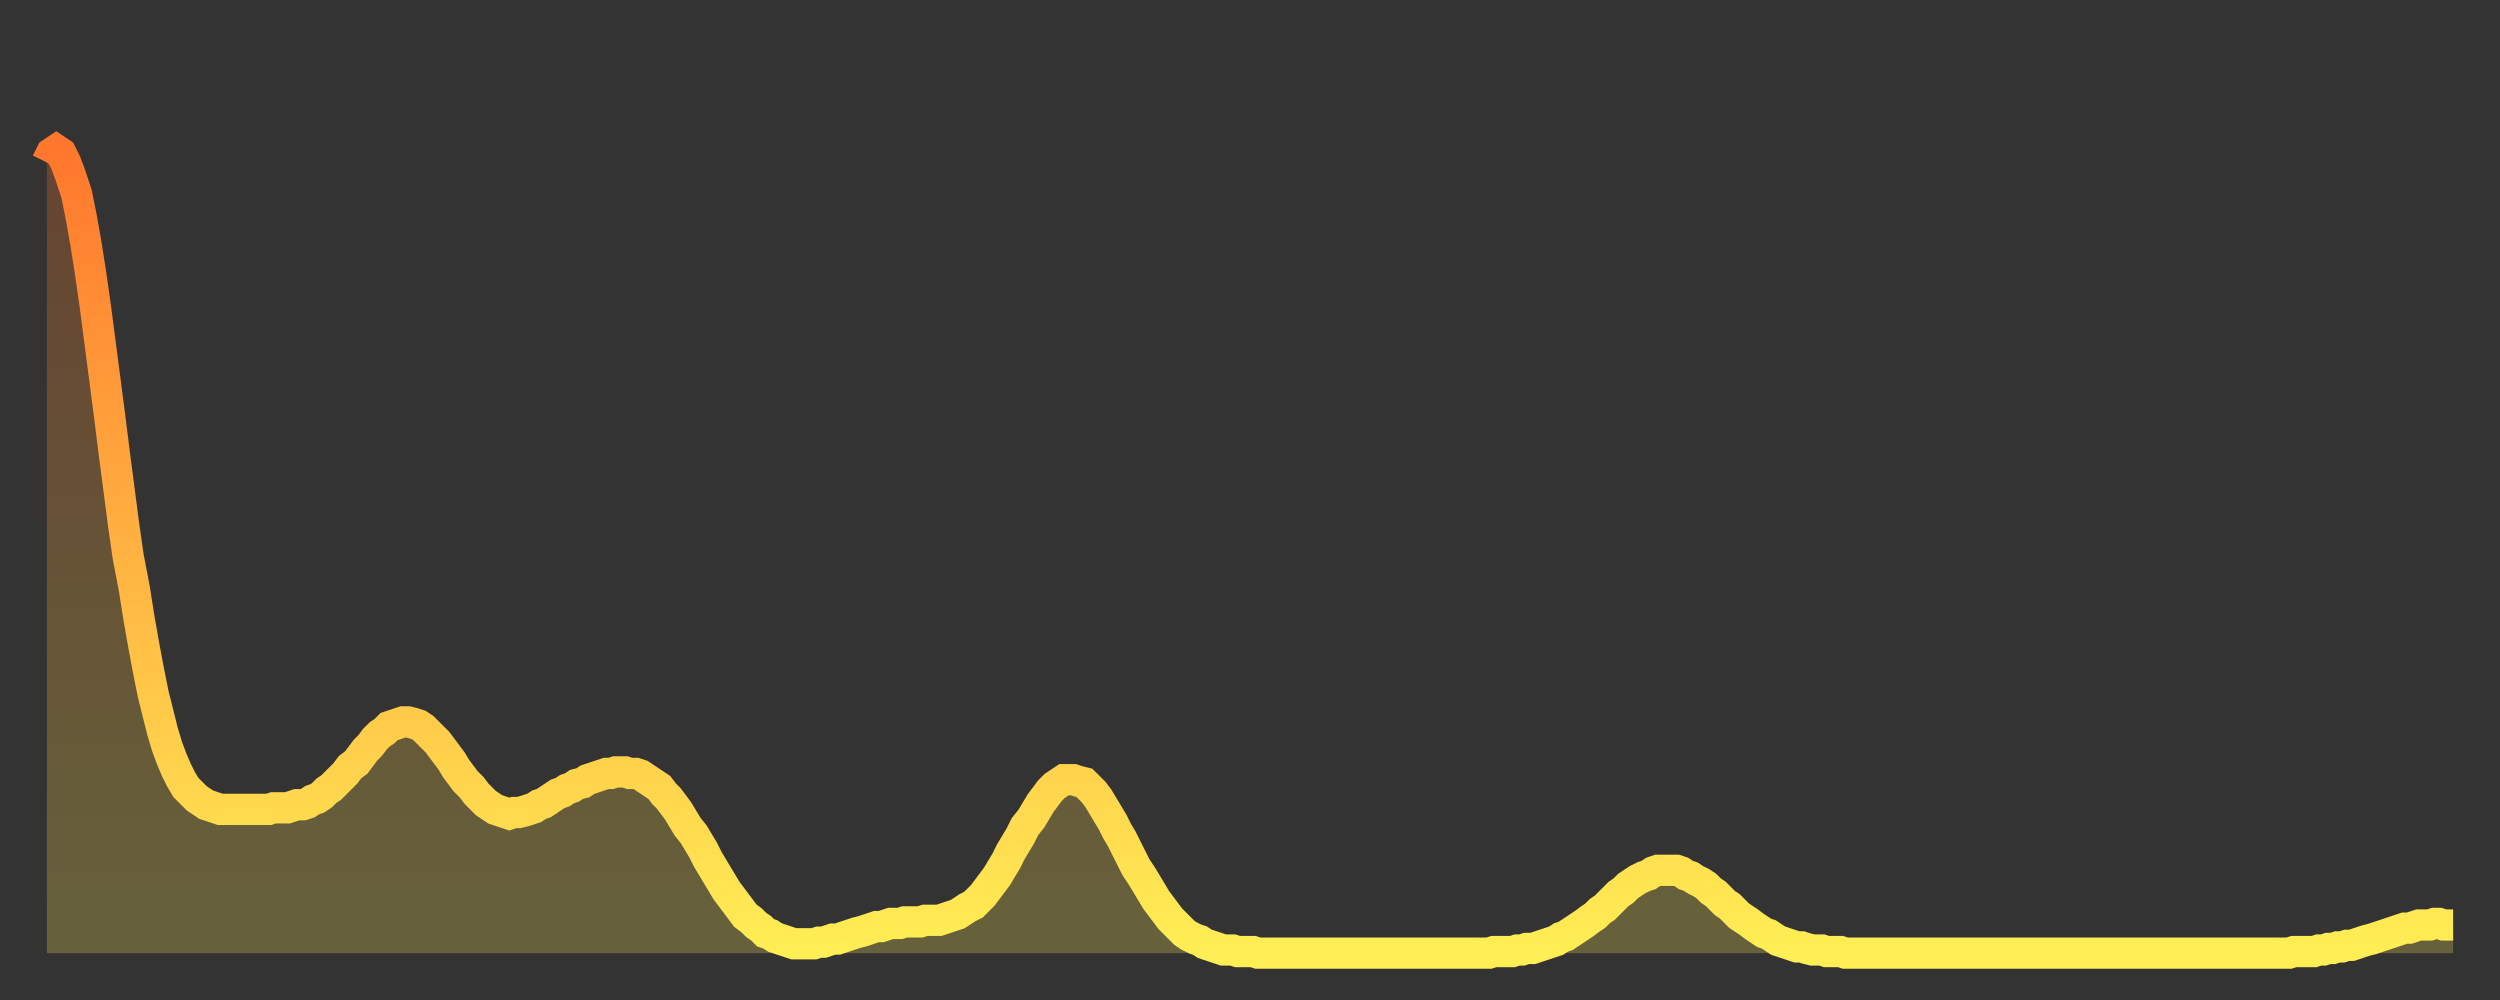
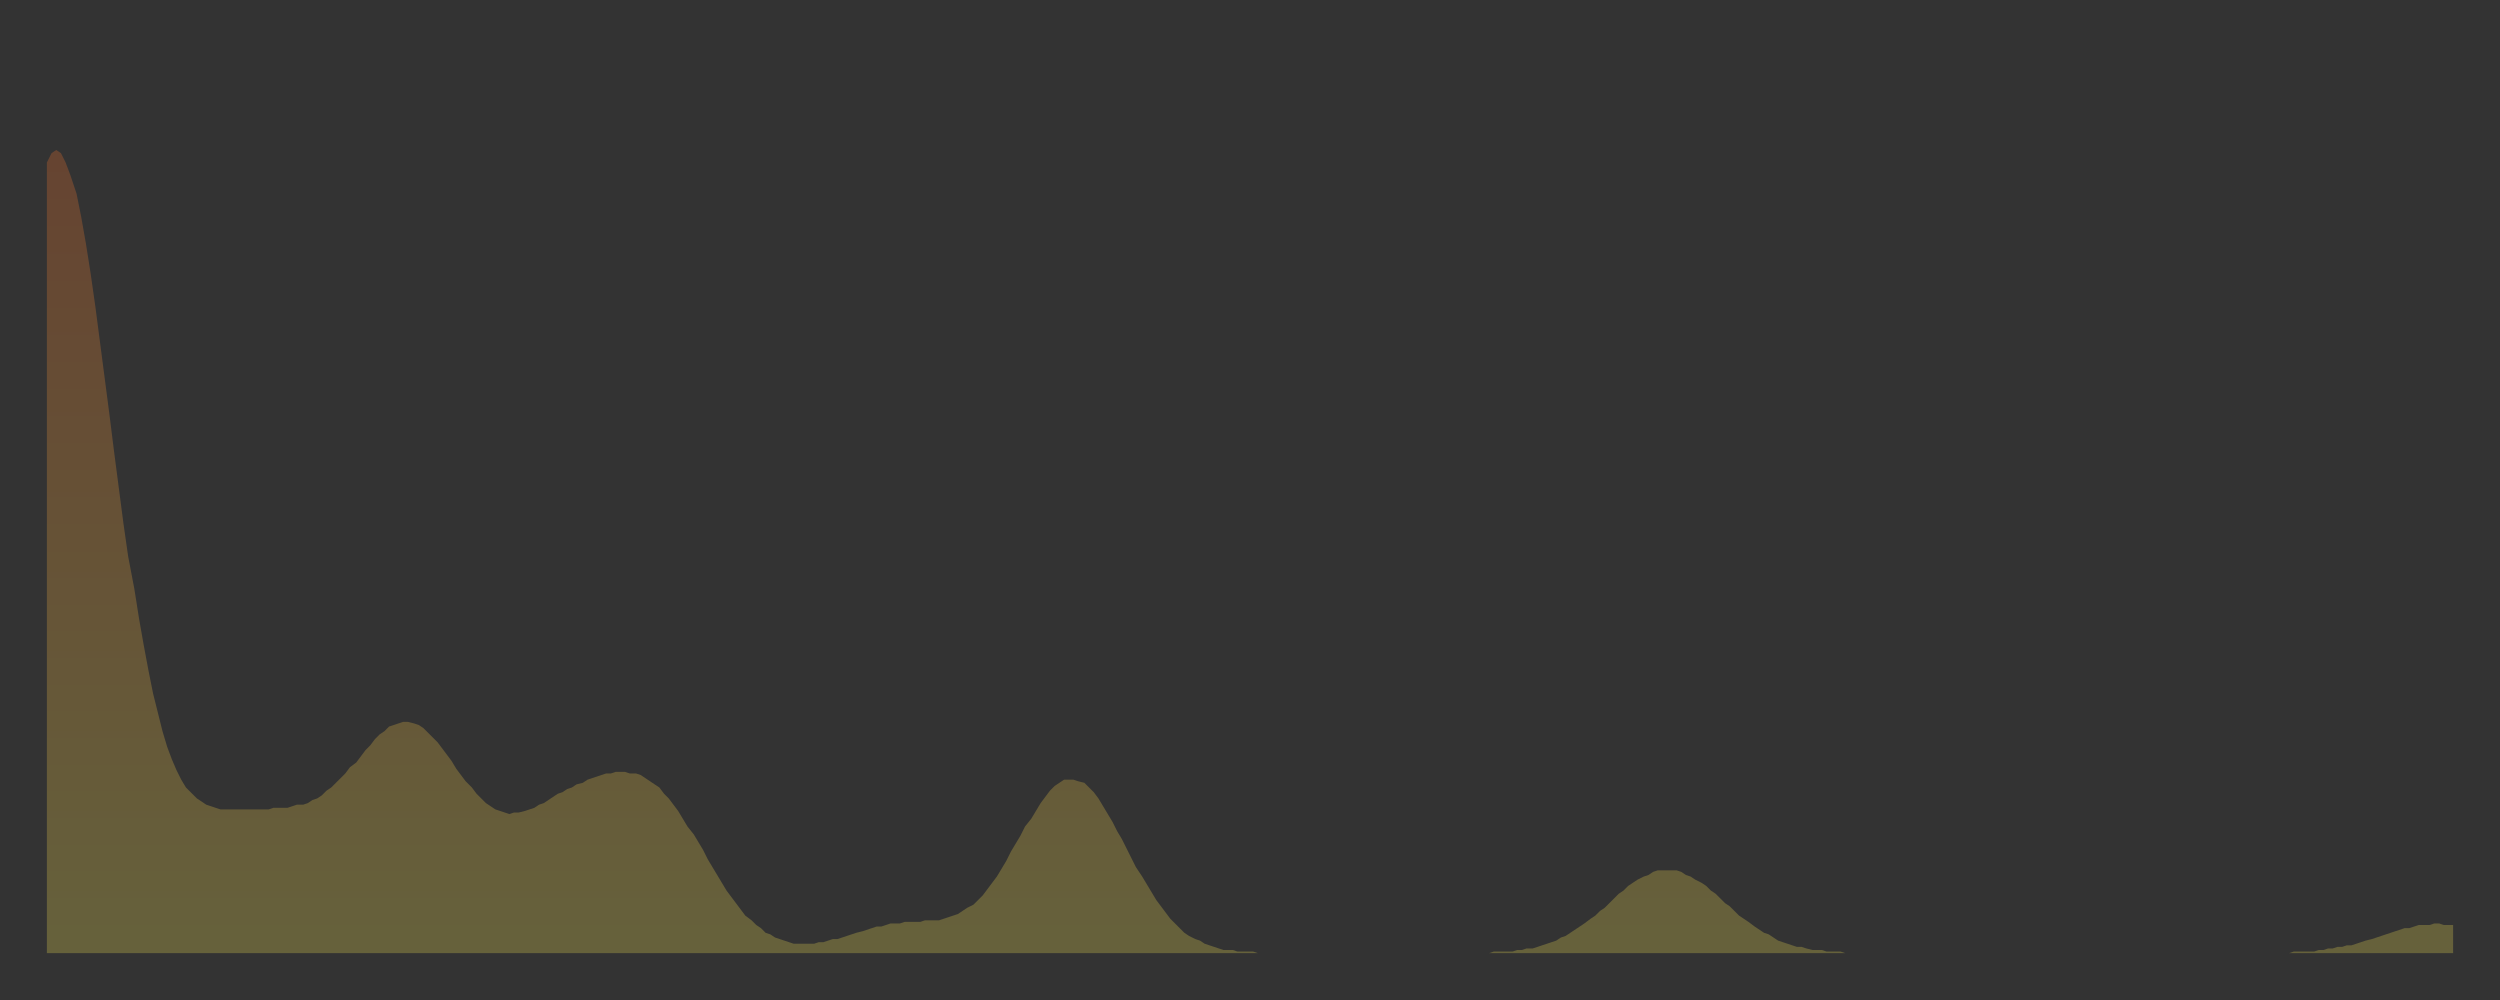
<svg xmlns="http://www.w3.org/2000/svg" baseProfile="full" height="64" version="1.1" width="160">
  <rect width="100%" height="100%" fill="#333333" stroke="none" />
  <defs>
    <linearGradient id="id863736" x1="0" x2="0" y1="0" y2="1">
      <stop offset="0%" stop-color="#ff772d" />
      <stop offset="50%" stop-color="#ffb241" />
      <stop offset="100%" stop-color="#ffee55" />
    </linearGradient>
  </defs>
  <g transform="translate(3,3)">
    <g>
-       <path d="M 0.0 7.4 0.3 6.8 0.6 6.6 0.9 6.8 1.2 7.4 1.5 8.2 1.9 9.4 2.2 10.9 2.5 12.6 2.8 14.5 3.1 16.6 3.4 18.9 3.7 21.2 4.0 23.5 4.3 25.9 4.6 28.2 4.9 30.5 5.2 32.6 5.6 34.7 5.9 36.6 6.2 38.3 6.5 39.9 6.8 41.4 7.1 42.6 7.4 43.8 7.7 44.8 8.0 45.6 8.3 46.3 8.6 46.9 8.9 47.4 9.3 47.8 9.6 48.1 9.9 48.3 10.2 48.5 10.5 48.6 10.8 48.7 11.1 48.8 11.4 48.8 11.7 48.8 12.0 48.8 12.3 48.8 12.7 48.8 13.0 48.8 13.3 48.8 13.6 48.8 13.9 48.8 14.2 48.8 14.5 48.7 14.8 48.7 15.1 48.7 15.4 48.7 15.7 48.6 16.0 48.5 16.4 48.5 16.7 48.4 17.0 48.2 17.3 48.1 17.6 47.9 17.9 47.6 18.2 47.4 18.5 47.1 18.8 46.8 19.1 46.5 19.4 46.1 19.8 45.8 20.1 45.4 20.4 45.0 20.7 44.7 21.0 44.3 21.3 44.0 21.6 43.8 21.9 43.5 22.2 43.4 22.5 43.3 22.8 43.2 23.1 43.2 23.5 43.3 23.8 43.4 24.1 43.6 24.4 43.9 24.7 44.2 25.0 44.5 25.3 44.9 25.6 45.3 25.9 45.7 26.2 46.2 26.5 46.6 26.8 47.0 27.2 47.4 27.5 47.8 27.8 48.1 28.1 48.4 28.4 48.6 28.7 48.8 29.0 48.9 29.3 49.0 29.6 49.1 29.9 49.0 30.2 49.0 30.6 48.9 30.9 48.8 31.2 48.7 31.5 48.5 31.8 48.4 32.1 48.2 32.4 48.0 32.7 47.8 33.0 47.7 33.3 47.5 33.6 47.4 33.9 47.2 34.3 47.1 34.6 46.9 34.9 46.8 35.2 46.7 35.5 46.6 35.8 46.5 36.1 46.5 36.4 46.4 36.7 46.4 37.0 46.4 37.3 46.5 37.7 46.5 38.0 46.6 38.3 46.8 38.6 47.0 38.9 47.2 39.2 47.4 39.5 47.8 39.8 48.1 40.1 48.5 40.4 48.9 40.7 49.4 41.0 49.9 41.4 50.4 41.7 50.9 42.0 51.4 42.3 52.0 42.6 52.5 42.9 53.0 43.2 53.5 43.5 54.0 43.8 54.4 44.1 54.8 44.4 55.2 44.7 55.6 45.1 55.9 45.4 56.2 45.7 56.4 46.0 56.7 46.3 56.8 46.6 57.0 46.9 57.1 47.2 57.2 47.5 57.3 47.8 57.4 48.1 57.4 48.5 57.4 48.8 57.4 49.1 57.4 49.4 57.3 49.7 57.3 50.0 57.2 50.3 57.1 50.6 57.1 50.9 57.0 51.2 56.9 51.5 56.8 51.8 56.7 52.2 56.6 52.5 56.5 52.8 56.4 53.1 56.3 53.4 56.3 53.7 56.2 54.0 56.1 54.3 56.1 54.6 56.1 54.9 56.0 55.2 56.0 55.6 56.0 55.9 56.0 56.2 55.9 56.5 55.9 56.8 55.9 57.1 55.9 57.4 55.8 57.7 55.7 58.0 55.6 58.3 55.5 58.6 55.3 58.9 55.1 59.3 54.9 59.6 54.6 59.9 54.3 60.2 53.9 60.5 53.5 60.8 53.1 61.1 52.6 61.4 52.1 61.7 51.5 62.0 51.0 62.3 50.5 62.6 49.9 63.0 49.4 63.3 48.9 63.6 48.4 63.9 48.0 64.2 47.6 64.5 47.3 64.8 47.1 65.1 46.9 65.4 46.9 65.7 46.9 66.0 47.0 66.4 47.1 66.7 47.4 67.0 47.7 67.3 48.1 67.6 48.6 67.9 49.1 68.2 49.6 68.5 50.2 68.8 50.7 69.1 51.3 69.4 51.9 69.7 52.5 70.1 53.1 70.4 53.6 70.7 54.1 71.0 54.6 71.3 55.0 71.6 55.4 71.9 55.8 72.2 56.1 72.5 56.4 72.8 56.7 73.1 56.9 73.5 57.1 73.8 57.2 74.1 57.4 74.4 57.5 74.7 57.6 75.0 57.7 75.3 57.8 75.6 57.8 75.9 57.8 76.2 57.9 76.5 57.9 76.8 57.9 77.2 57.9 77.5 58.0 77.8 58.0 78.1 58.0 78.4 58.0 78.7 58.0 79.0 58.0 79.3 58.0 79.6 58.0 79.9 58.0 80.2 58.0 80.5 58.0 80.9 58.0 81.2 58.0 81.5 58.0 81.8 58.0 82.1 58.0 82.4 58.0 82.7 58.0 83.0 58.0 83.3 58.0 83.6 58.0 83.9 58.0 84.3 58.0 84.6 58.0 84.9 58.0 85.2 58.0 85.5 58.0 85.8 58.0 86.1 58.0 86.4 58.0 86.7 58.0 87.0 58.0 87.3 58.0 87.6 58.0 88.0 58.0 88.3 58.0 88.6 58.0 88.9 58.0 89.2 58.0 89.5 58.0 89.8 58.0 90.1 58.0 90.4 58.0 90.7 58.0 91.0 58.0 91.4 58.0 91.7 58.0 92.0 58.0 92.3 58.0 92.6 57.9 92.9 57.9 93.2 57.9 93.5 57.9 93.8 57.9 94.1 57.8 94.4 57.8 94.7 57.7 95.1 57.7 95.4 57.6 95.7 57.5 96.0 57.4 96.3 57.3 96.6 57.2 96.9 57.0 97.2 56.9 97.5 56.7 97.8 56.5 98.1 56.3 98.4 56.1 98.8 55.8 99.1 55.6 99.4 55.3 99.7 55.1 100.0 54.8 100.3 54.5 100.6 54.2 100.9 54.0 101.2 53.7 101.5 53.5 101.8 53.3 102.2 53.1 102.5 53.0 102.8 52.8 103.1 52.7 103.4 52.7 103.7 52.7 104.0 52.7 104.3 52.7 104.6 52.8 104.9 53.0 105.2 53.1 105.5 53.3 105.9 53.5 106.2 53.7 106.5 54.0 106.8 54.2 107.1 54.5 107.4 54.8 107.7 55.0 108.0 55.3 108.3 55.6 108.6 55.8 108.9 56.0 109.3 56.3 109.6 56.5 109.9 56.7 110.2 56.8 110.5 57.0 110.8 57.2 111.1 57.3 111.4 57.4 111.7 57.5 112.0 57.6 112.3 57.6 112.6 57.7 113.0 57.8 113.3 57.8 113.6 57.8 113.9 57.9 114.2 57.9 114.5 57.9 114.8 57.9 115.1 58.0 115.4 58.0 115.7 58.0 116.0 58.0 116.3 58.0 116.7 58.0 117.0 58.0 117.3 58.0 117.6 58.0 117.9 58.0 118.2 58.0 118.5 58.0 118.8 58.0 119.1 58.0 119.4 58.0 119.7 58.0 120.1 58.0 120.4 58.0 120.7 58.0 121.0 58.0 121.3 58.0 121.6 58.0 121.9 58.0 122.2 58.0 122.5 58.0 122.8 58.0 123.1 58.0 123.4 58.0 123.8 58.0 124.1 58.0 124.4 58.0 124.7 58.0 125.0 58.0 125.3 58.0 125.6 58.0 125.9 58.0 126.2 58.0 126.5 58.0 126.8 58.0 127.2 58.0 127.5 58.0 127.8 58.0 128.1 58.0 128.4 58.0 128.7 58.0 129.0 58.0 129.3 58.0 129.6 58.0 129.9 58.0 130.2 58.0 130.5 58.0 130.9 58.0 131.2 58.0 131.5 58.0 131.8 58.0 132.1 58.0 132.4 58.0 132.7 58.0 133.0 58.0 133.3 58.0 133.6 58.0 133.9 58.0 134.2 58.0 134.6 58.0 134.9 58.0 135.2 58.0 135.5 58.0 135.8 58.0 136.1 58.0 136.4 58.0 136.7 58.0 137.0 58.0 137.3 58.0 137.6 58.0 138.0 58.0 138.3 58.0 138.6 58.0 138.9 58.0 139.2 58.0 139.5 58.0 139.8 58.0 140.1 58.0 140.4 58.0 140.7 58.0 141.0 58.0 141.3 58.0 141.7 58.0 142.0 58.0 142.3 58.0 142.6 58.0 142.9 58.0 143.2 58.0 143.5 58.0 143.8 57.9 144.1 57.9 144.4 57.9 144.7 57.9 145.1 57.9 145.4 57.8 145.7 57.8 146.0 57.7 146.3 57.7 146.6 57.6 146.9 57.6 147.2 57.5 147.5 57.5 147.8 57.4 148.1 57.3 148.4 57.2 148.8 57.1 149.1 57.0 149.4 56.9 149.7 56.8 150.0 56.7 150.3 56.6 150.6 56.5 150.9 56.4 151.2 56.4 151.5 56.3 151.8 56.2 152.1 56.2 152.5 56.2 152.8 56.1 153.1 56.1 153.4 56.2 153.7 56.2 154.0 56.2" fill="none" id="graph-curve" opacity="1" stroke="url(#id863736)" stroke-width="2" />
      <path d="M 0 58 L 0.0 7.4 0.3 6.8 0.6 6.6 0.9 6.8 1.2 7.4 1.5 8.2 1.9 9.4 2.2 10.9 2.5 12.6 2.8 14.5 3.1 16.6 3.4 18.9 3.7 21.2 4.0 23.5 4.3 25.9 4.6 28.2 4.9 30.5 5.2 32.6 5.6 34.7 5.9 36.6 6.2 38.3 6.5 39.9 6.8 41.4 7.1 42.6 7.4 43.8 7.7 44.8 8.0 45.6 8.3 46.3 8.6 46.9 8.9 47.4 9.3 47.8 9.6 48.1 9.9 48.3 10.2 48.5 10.5 48.6 10.8 48.7 11.1 48.8 11.4 48.8 11.7 48.8 12.0 48.8 12.3 48.8 12.7 48.8 13.0 48.8 13.3 48.8 13.6 48.8 13.9 48.8 14.2 48.8 14.5 48.7 14.8 48.7 15.1 48.7 15.4 48.7 15.7 48.6 16.0 48.5 16.4 48.5 16.7 48.4 17.0 48.2 17.3 48.1 17.6 47.9 17.9 47.6 18.2 47.4 18.5 47.1 18.8 46.8 19.1 46.5 19.4 46.1 19.8 45.8 20.1 45.4 20.4 45.0 20.7 44.7 21.0 44.3 21.3 44.0 21.6 43.8 21.9 43.5 22.2 43.4 22.5 43.3 22.8 43.2 23.1 43.2 23.5 43.3 23.8 43.4 24.1 43.6 24.4 43.9 24.7 44.2 25.0 44.5 25.3 44.9 25.6 45.3 25.9 45.7 26.2 46.2 26.5 46.6 26.8 47.0 27.2 47.4 27.5 47.8 27.8 48.1 28.1 48.4 28.4 48.6 28.7 48.8 29.0 48.9 29.3 49.0 29.6 49.1 29.9 49.0 30.2 49.0 30.6 48.9 30.9 48.8 31.2 48.7 31.5 48.5 31.8 48.4 32.1 48.2 32.4 48.0 32.7 47.8 33.0 47.7 33.3 47.5 33.6 47.4 33.9 47.2 34.3 47.1 34.6 46.9 34.9 46.8 35.2 46.7 35.5 46.6 35.8 46.5 36.1 46.5 36.4 46.4 36.7 46.4 37.0 46.4 37.3 46.5 37.7 46.5 38.0 46.6 38.3 46.8 38.6 47.0 38.9 47.2 39.2 47.4 39.5 47.8 39.8 48.1 40.1 48.5 40.4 48.9 40.7 49.4 41.0 49.9 41.4 50.4 41.7 50.9 42.0 51.4 42.3 52.0 42.6 52.5 42.9 53.0 43.2 53.5 43.5 54.0 43.8 54.4 44.1 54.8 44.4 55.2 44.7 55.6 45.1 55.9 45.4 56.2 45.7 56.4 46.0 56.7 46.3 56.8 46.6 57.0 46.9 57.1 47.2 57.2 47.5 57.3 47.8 57.4 48.1 57.4 48.5 57.4 48.8 57.4 49.1 57.4 49.4 57.3 49.7 57.3 50.0 57.2 50.3 57.1 50.6 57.1 50.9 57.0 51.2 56.9 51.5 56.8 51.8 56.7 52.2 56.6 52.5 56.5 52.8 56.4 53.1 56.3 53.4 56.3 53.7 56.2 54.0 56.1 54.3 56.1 54.6 56.1 54.9 56.0 55.2 56.0 55.6 56.0 55.9 56.0 56.2 55.9 56.5 55.9 56.8 55.9 57.1 55.9 57.4 55.8 57.7 55.7 58.0 55.6 58.3 55.5 58.6 55.3 58.9 55.1 59.3 54.9 59.6 54.6 59.9 54.3 60.2 53.9 60.5 53.5 60.8 53.1 61.1 52.6 61.4 52.1 61.7 51.5 62.0 51.0 62.3 50.5 62.6 49.9 63.0 49.4 63.3 48.9 63.6 48.4 63.9 48.0 64.2 47.6 64.5 47.3 64.8 47.1 65.1 46.9 65.4 46.9 65.7 46.9 66.0 47.0 66.4 47.1 66.7 47.4 67.0 47.7 67.3 48.1 67.6 48.6 67.9 49.1 68.2 49.6 68.5 50.2 68.8 50.7 69.1 51.3 69.4 51.9 69.7 52.5 70.1 53.1 70.4 53.6 70.7 54.1 71.0 54.6 71.3 55.0 71.6 55.4 71.9 55.8 72.2 56.1 72.5 56.4 72.8 56.7 73.1 56.9 73.5 57.1 73.8 57.2 74.1 57.4 74.4 57.5 74.7 57.6 75.0 57.7 75.3 57.8 75.6 57.8 75.9 57.8 76.2 57.9 76.5 57.9 76.8 57.9 77.2 57.9 77.5 58.0 77.8 58.0 78.1 58.0 78.4 58.0 78.7 58.0 79.0 58.0 79.3 58.0 79.6 58.0 79.9 58.0 80.2 58.0 80.5 58.0 80.9 58.0 81.2 58.0 81.5 58.0 81.8 58.0 82.1 58.0 82.4 58.0 82.7 58.0 83.0 58.0 83.3 58.0 83.6 58.0 83.9 58.0 84.3 58.0 84.6 58.0 84.9 58.0 85.2 58.0 85.5 58.0 85.8 58.0 86.1 58.0 86.4 58.0 86.7 58.0 87.0 58.0 87.3 58.0 87.6 58.0 88.0 58.0 88.3 58.0 88.6 58.0 88.9 58.0 89.2 58.0 89.5 58.0 89.8 58.0 90.1 58.0 90.4 58.0 90.7 58.0 91.0 58.0 91.4 58.0 91.7 58.0 92.0 58.0 92.3 58.0 92.6 57.9 92.9 57.9 93.2 57.9 93.5 57.9 93.8 57.9 94.1 57.8 94.4 57.8 94.7 57.7 95.1 57.7 95.4 57.6 95.7 57.5 96.0 57.4 96.3 57.3 96.6 57.2 96.9 57.0 97.2 56.9 97.5 56.7 97.8 56.5 98.1 56.3 98.4 56.1 98.8 55.8 99.1 55.6 99.4 55.3 99.7 55.1 100.0 54.8 100.3 54.5 100.6 54.2 100.9 54.0 101.2 53.7 101.5 53.5 101.8 53.3 102.2 53.1 102.5 53.0 102.8 52.8 103.1 52.7 103.4 52.7 103.7 52.7 104.0 52.7 104.3 52.7 104.6 52.8 104.9 53.0 105.2 53.1 105.5 53.3 105.9 53.5 106.2 53.7 106.5 54.0 106.8 54.2 107.1 54.5 107.4 54.8 107.7 55.0 108.0 55.3 108.3 55.6 108.6 55.8 108.9 56.0 109.3 56.3 109.6 56.5 109.9 56.7 110.2 56.8 110.5 57.0 110.8 57.2 111.1 57.3 111.4 57.4 111.7 57.5 112.0 57.6 112.3 57.6 112.6 57.7 113.0 57.8 113.3 57.8 113.6 57.8 113.9 57.9 114.2 57.9 114.5 57.9 114.8 57.9 115.1 58.0 115.4 58.0 115.7 58.0 116.0 58.0 116.3 58.0 116.7 58.0 117.0 58.0 117.3 58.0 117.6 58.0 117.9 58.0 118.2 58.0 118.5 58.0 118.8 58.0 119.1 58.0 119.4 58.0 119.7 58.0 120.1 58.0 120.4 58.0 120.7 58.0 121.0 58.0 121.3 58.0 121.6 58.0 121.9 58.0 122.2 58.0 122.5 58.0 122.8 58.0 123.1 58.0 123.4 58.0 123.8 58.0 124.1 58.0 124.4 58.0 124.7 58.0 125.0 58.0 125.3 58.0 125.6 58.0 125.9 58.0 126.2 58.0 126.5 58.0 126.8 58.0 127.2 58.0 127.5 58.0 127.8 58.0 128.1 58.0 128.4 58.0 128.7 58.0 129.0 58.0 129.3 58.0 129.6 58.0 129.9 58.0 130.2 58.0 130.5 58.0 130.9 58.0 131.2 58.0 131.5 58.0 131.8 58.0 132.1 58.0 132.4 58.0 132.7 58.0 133.0 58.0 133.3 58.0 133.6 58.0 133.9 58.0 134.2 58.0 134.6 58.0 134.9 58.0 135.2 58.0 135.5 58.0 135.8 58.0 136.1 58.0 136.4 58.0 136.7 58.0 137.0 58.0 137.3 58.0 137.6 58.0 138.0 58.0 138.3 58.0 138.6 58.0 138.9 58.0 139.2 58.0 139.5 58.0 139.8 58.0 140.1 58.0 140.4 58.0 140.7 58.0 141.0 58.0 141.3 58.0 141.7 58.0 142.0 58.0 142.3 58.0 142.6 58.0 142.9 58.0 143.2 58.0 143.5 58.0 143.8 57.9 144.1 57.9 144.4 57.9 144.7 57.9 145.1 57.9 145.4 57.8 145.7 57.8 146.0 57.7 146.3 57.7 146.6 57.6 146.9 57.6 147.2 57.5 147.5 57.5 147.8 57.4 148.1 57.3 148.4 57.2 148.8 57.1 149.1 57.0 149.4 56.9 149.7 56.8 150.0 56.7 150.3 56.6 150.6 56.5 150.9 56.4 151.2 56.4 151.5 56.3 151.8 56.2 152.1 56.2 152.5 56.2 152.8 56.1 153.1 56.1 153.4 56.2 153.7 56.2 154.0 56.2 154 58" fill="url(#id863736)" fill-opacity=".25" id="graph-shadow" />
    </g>
  </g>
</svg>